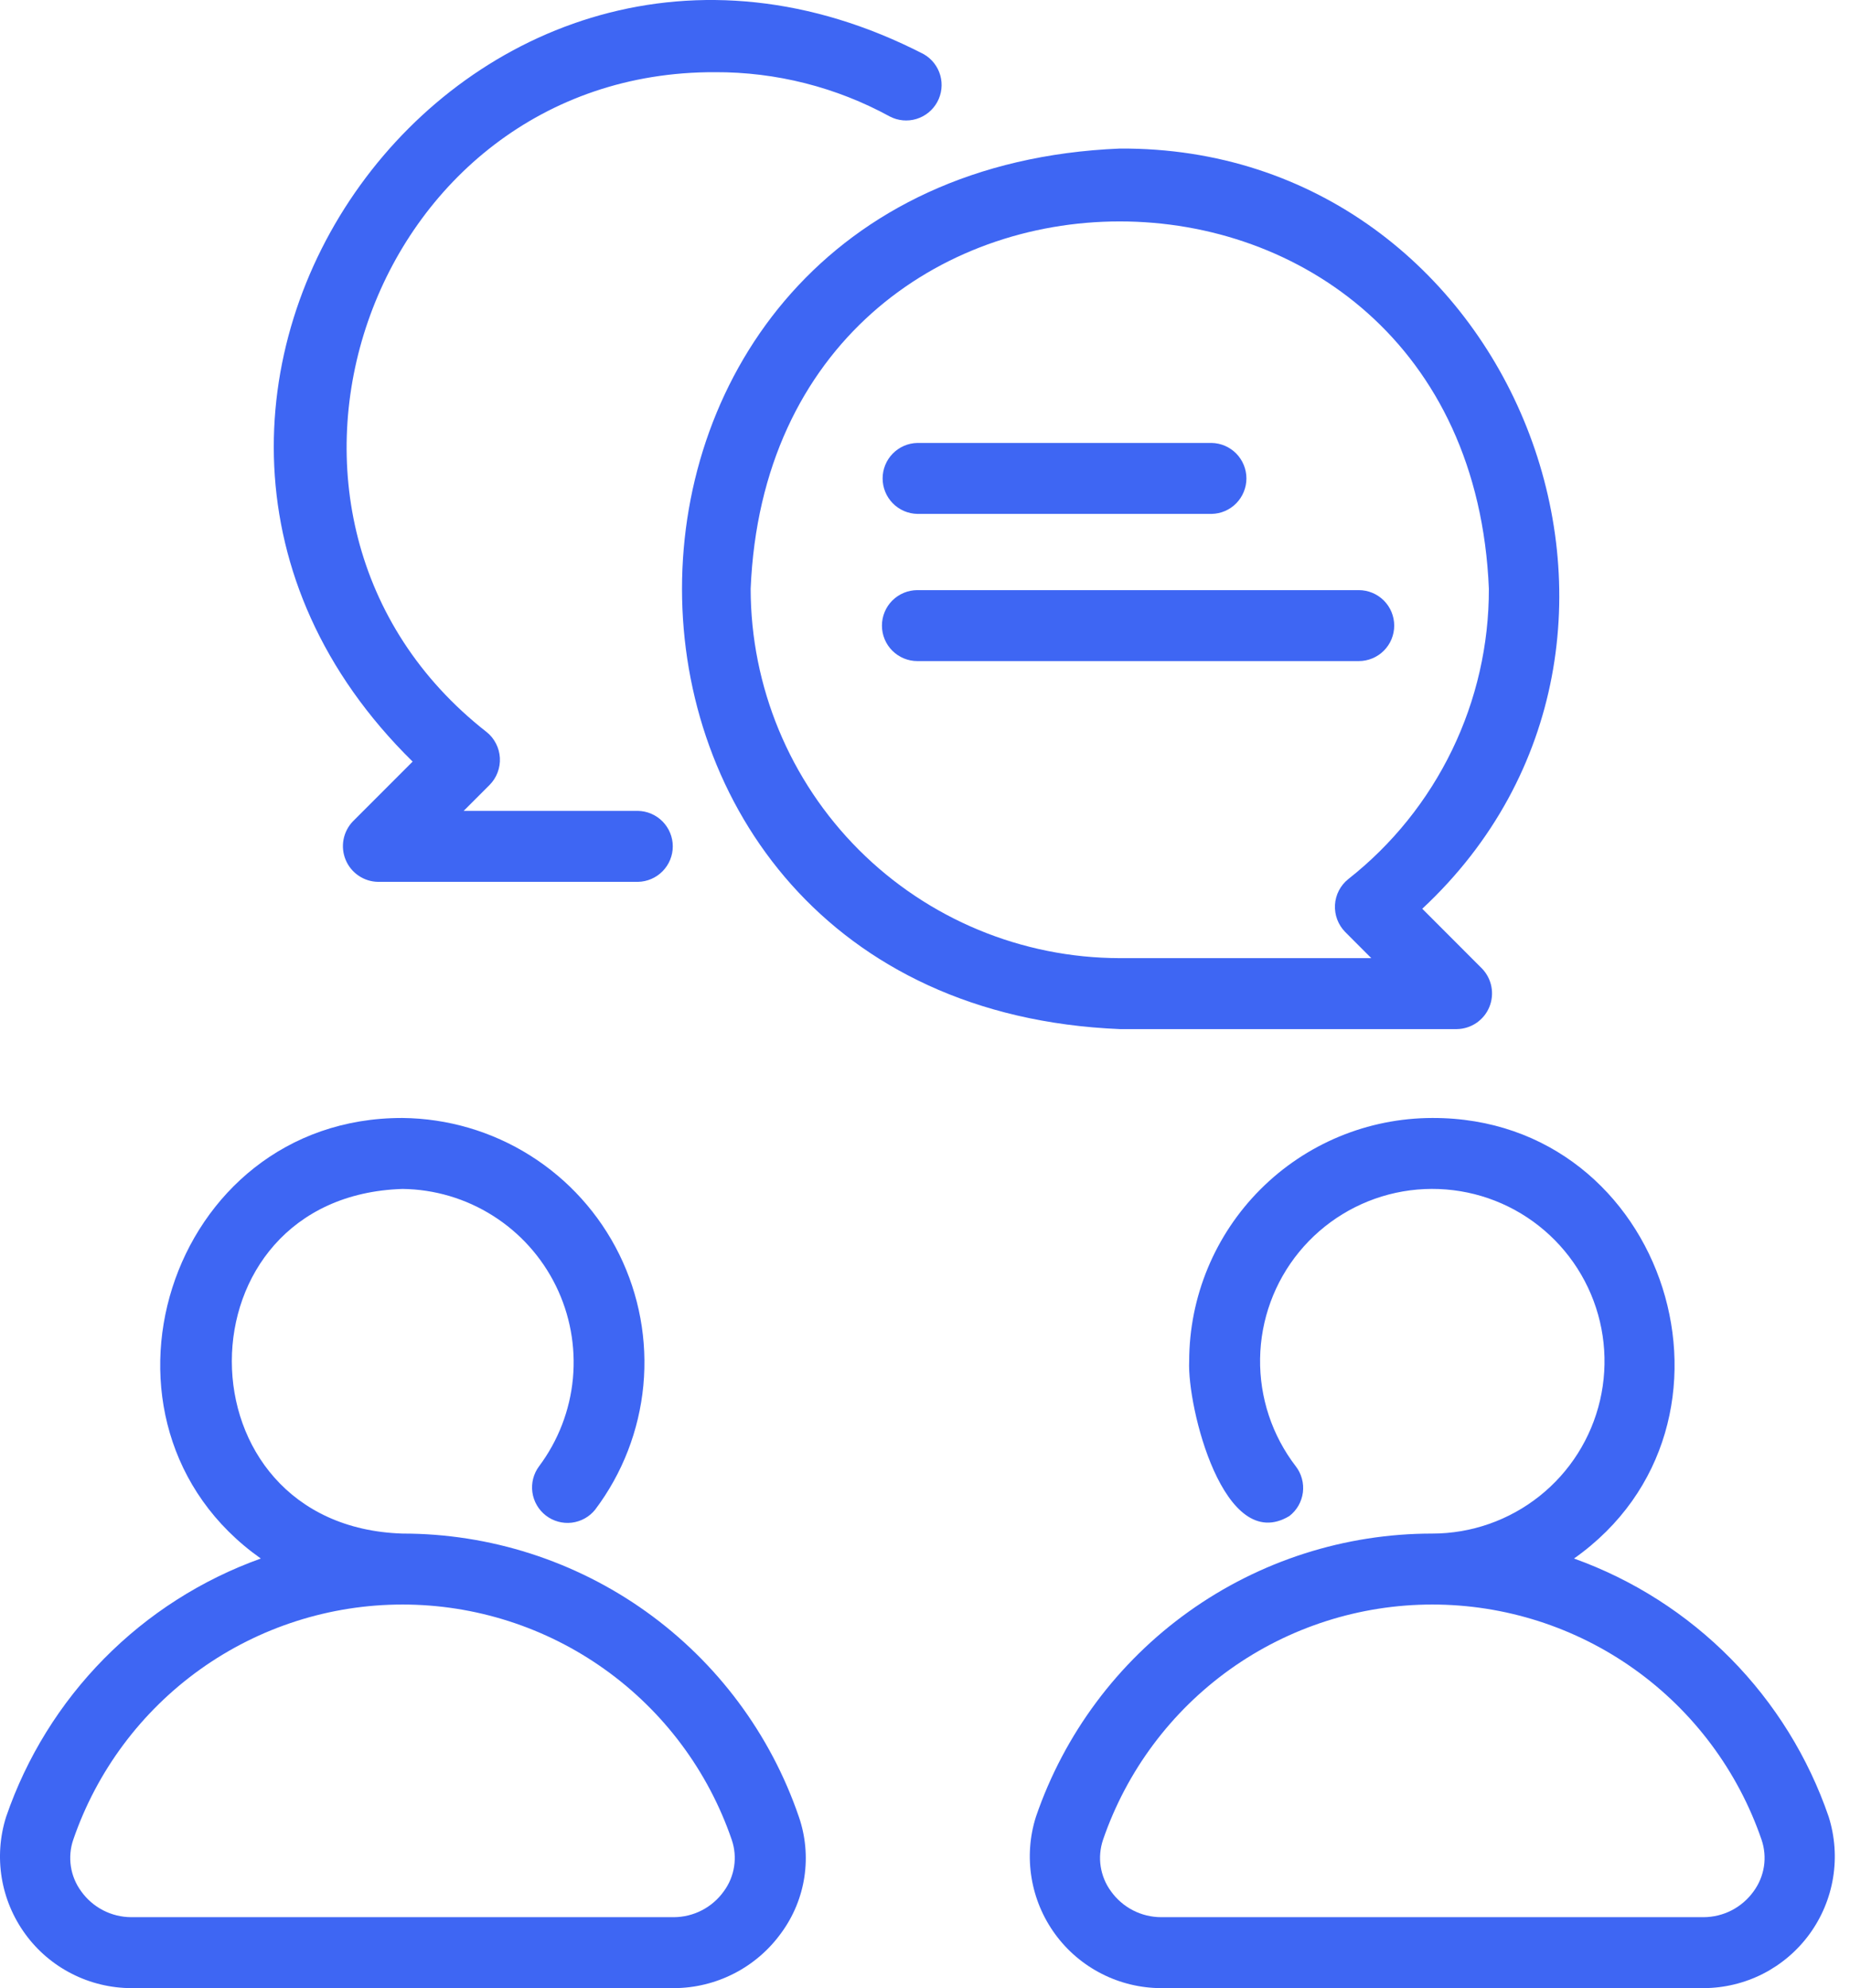
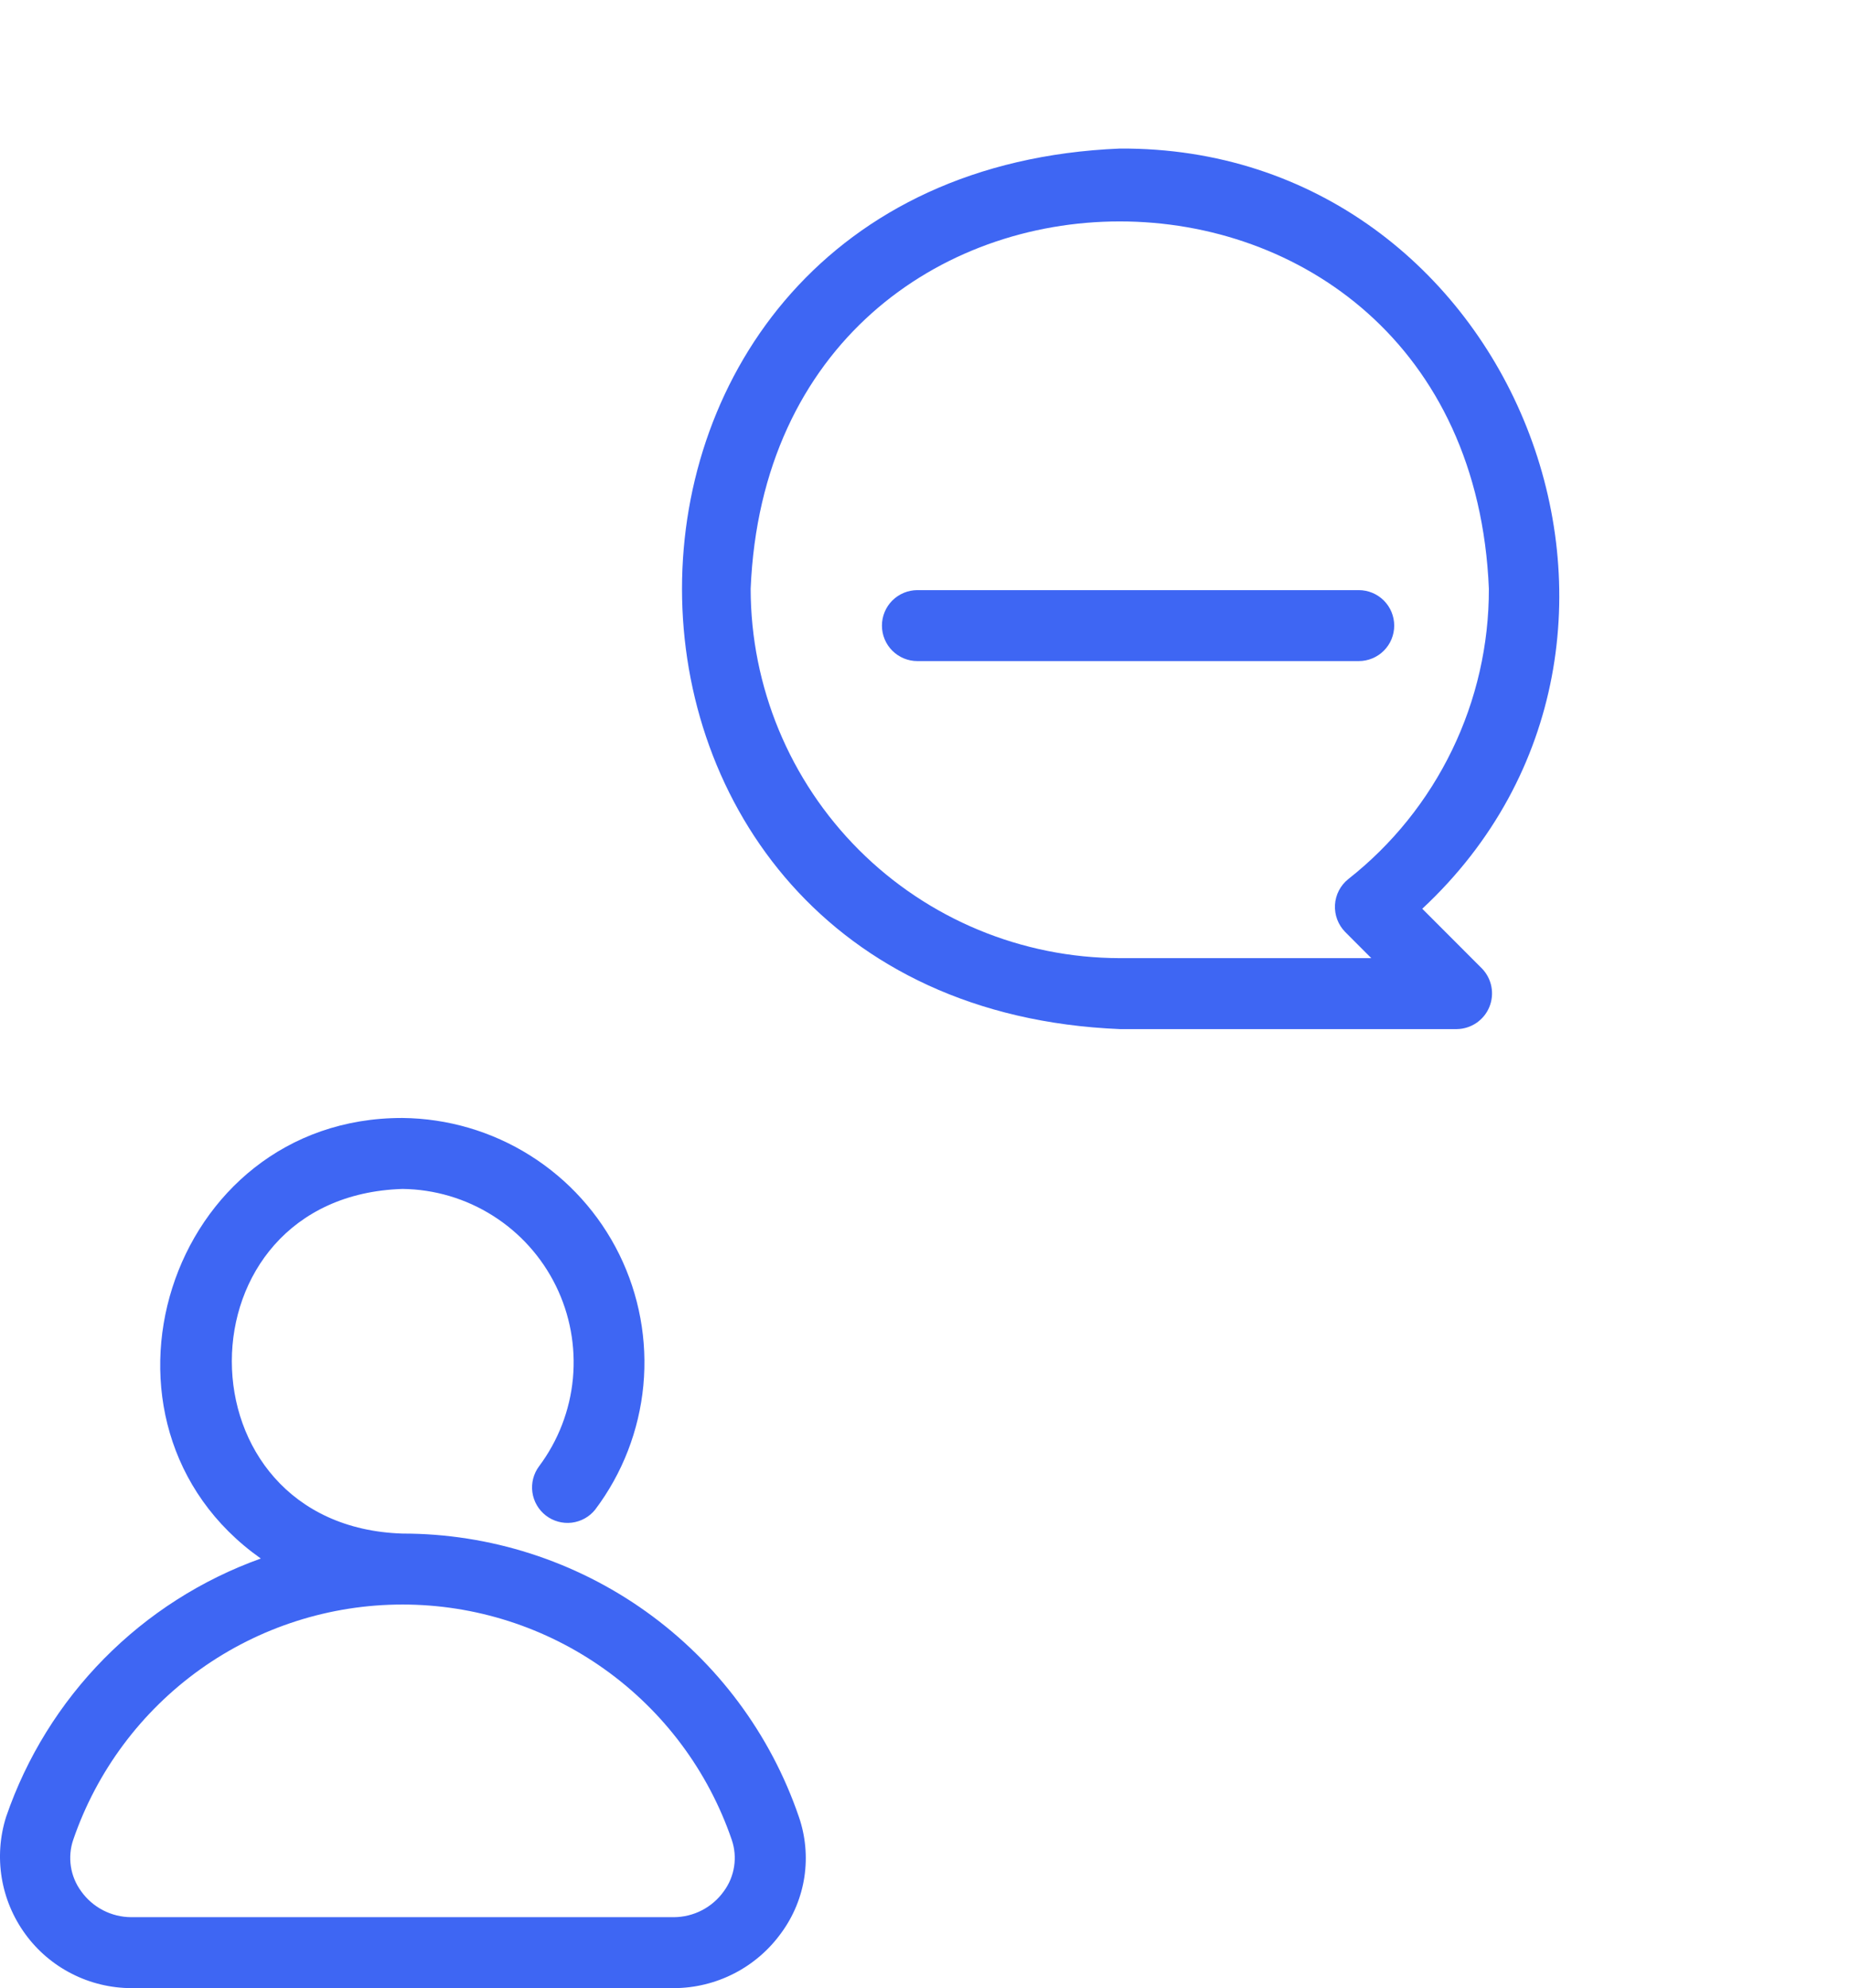
<svg xmlns="http://www.w3.org/2000/svg" width="54" height="58" viewBox="0 0 54 58" fill="none">
  <path d="M11.749 44.739C5.107 44.53 5.106 34.894 11.749 34.685C12.683 34.696 13.595 34.966 14.385 35.465C15.175 35.963 15.811 36.67 16.224 37.508C16.637 38.346 16.809 39.282 16.723 40.212C16.636 41.142 16.294 42.029 15.734 42.777C15.572 42.995 15.503 43.267 15.54 43.536C15.578 43.804 15.719 44.047 15.934 44.213C16.148 44.378 16.42 44.453 16.689 44.421C16.958 44.388 17.204 44.252 17.373 44.04C18.168 42.986 18.654 41.732 18.779 40.418C18.903 39.104 18.66 37.781 18.077 36.596C17.494 35.412 16.593 34.413 15.476 33.71C14.359 33.007 13.068 32.628 11.748 32.615C4.882 32.6 2.076 41.557 7.613 45.467C5.888 46.085 4.324 47.083 3.038 48.387C1.751 49.691 0.774 51.268 0.179 53.001C-0.003 53.575 -0.047 54.185 0.05 54.78C0.148 55.375 0.384 55.938 0.74 56.425C1.095 56.912 1.56 57.308 2.098 57.581C2.635 57.855 3.229 57.998 3.832 58L19.666 58C20.282 57.999 20.888 57.851 21.435 57.569C21.983 57.287 22.455 56.878 22.813 56.377C23.163 55.897 23.392 55.339 23.48 54.751C23.567 54.163 23.512 53.563 23.318 53.001C22.492 50.59 20.932 48.497 18.858 47.015C16.783 45.534 14.298 44.738 11.749 44.739ZM21.128 55.174C20.962 55.407 20.743 55.597 20.488 55.729C20.234 55.86 19.952 55.929 19.666 55.93H3.831C3.545 55.929 3.263 55.86 3.009 55.729C2.754 55.597 2.535 55.407 2.369 55.174C2.212 54.961 2.109 54.712 2.069 54.451C2.029 54.189 2.052 53.922 2.138 53.671C2.825 51.669 4.121 49.931 5.844 48.7C7.567 47.47 9.632 46.809 11.749 46.809C13.866 46.809 15.93 47.47 17.653 48.701C19.377 49.931 20.672 51.669 21.359 53.672C21.445 53.922 21.468 54.19 21.428 54.451C21.388 54.713 21.285 54.961 21.128 55.174Z" fill="#3E66F3" />
-   <path d="M53.378 53.001C52.783 51.268 51.806 49.691 50.519 48.387C49.232 47.083 47.669 46.085 45.944 45.467C51.479 41.561 48.674 32.596 41.808 32.615C39.926 32.617 38.122 33.365 36.792 34.696C35.462 36.026 34.713 37.83 34.711 39.712C34.649 41.038 35.717 45.377 37.635 44.228C37.742 44.145 37.833 44.042 37.901 43.924C37.968 43.806 38.012 43.676 38.03 43.541C38.047 43.407 38.038 43.27 38.002 43.139C37.967 43.007 37.906 42.884 37.823 42.777C37.131 41.877 36.764 40.77 36.781 39.635C36.798 38.5 37.199 37.404 37.918 36.526C38.638 35.648 39.633 35.039 40.742 34.798C41.852 34.558 43.01 34.7 44.028 35.201C45.046 35.703 45.865 36.534 46.351 37.56C46.837 38.586 46.961 39.746 46.704 40.851C46.447 41.957 45.823 42.943 44.934 43.648C44.045 44.354 42.943 44.739 41.808 44.739C39.259 44.738 36.773 45.534 34.699 47.015C32.624 48.496 31.065 50.589 30.238 53.001C30.056 53.575 30.012 54.185 30.11 54.78C30.207 55.374 30.443 55.938 30.799 56.425C31.155 56.912 31.62 57.308 32.157 57.581C32.694 57.855 33.288 57.998 33.891 58L49.725 58C50.328 57.998 50.922 57.855 51.459 57.582C51.996 57.308 52.461 56.912 52.817 56.425C53.172 55.938 53.408 55.375 53.506 54.78C53.603 54.185 53.559 53.576 53.378 53.001ZM51.188 55.174C51.022 55.407 50.802 55.597 50.548 55.729C50.294 55.86 50.011 55.929 49.725 55.93H33.891C33.605 55.929 33.322 55.86 33.068 55.729C32.814 55.597 32.594 55.407 32.428 55.174C32.271 54.961 32.169 54.712 32.128 54.451C32.088 54.189 32.112 53.922 32.197 53.671C32.885 51.669 34.18 49.931 35.903 48.7C37.627 47.47 39.691 46.809 41.808 46.809C43.925 46.809 45.99 47.47 47.713 48.701C49.436 49.931 50.731 51.669 51.419 53.672C51.504 53.922 51.528 54.19 51.488 54.451C51.447 54.713 51.344 54.961 51.188 55.174Z" fill="#3E66F3" />
-   <path d="M10.303 23.959C10.162 24.105 10.066 24.29 10.028 24.489C9.99 24.689 10.011 24.895 10.089 25.083C10.166 25.271 10.298 25.432 10.466 25.546C10.634 25.661 10.832 25.723 11.035 25.726L18.622 25.726C18.893 25.721 19.151 25.61 19.341 25.416C19.531 25.223 19.638 24.962 19.638 24.691C19.638 24.42 19.531 24.16 19.341 23.966C19.151 23.773 18.893 23.661 18.622 23.656H13.534L14.292 22.898C14.395 22.794 14.474 22.67 14.525 22.534C14.577 22.398 14.599 22.253 14.591 22.107C14.582 21.962 14.544 21.82 14.477 21.691C14.411 21.561 14.318 21.447 14.204 21.356C6.218 15.111 10.734 2.074 20.868 2.106C22.651 2.098 24.407 2.542 25.972 3.398C26.212 3.523 26.492 3.549 26.751 3.47C27.01 3.391 27.228 3.214 27.358 2.976C27.488 2.738 27.52 2.459 27.446 2.198C27.372 1.937 27.199 1.716 26.964 1.581C13.663 -5.272 1.378 11.741 12.044 22.218L10.303 23.959Z" fill="#3E66F3" />
  <path d="M42.526 30.022C42.729 30.019 42.927 29.956 43.095 29.842C43.264 29.727 43.395 29.567 43.472 29.379C43.55 29.191 43.571 28.984 43.533 28.785C43.495 28.585 43.399 28.401 43.258 28.255L41.515 26.511C49.911 18.691 44.189 4.262 32.685 4.334C15.647 5.039 15.649 29.318 32.686 30.022L42.526 30.022ZM21.911 17.177C22.503 2.887 42.868 2.887 43.459 17.178C43.462 18.808 43.095 20.418 42.383 21.885C41.672 23.352 40.637 24.638 39.355 25.646C39.241 25.737 39.148 25.851 39.081 25.98C39.014 26.11 38.975 26.252 38.967 26.397C38.959 26.543 38.981 26.689 39.032 26.825C39.084 26.961 39.163 27.085 39.265 27.189L40.027 27.952H32.685C29.829 27.948 27.09 26.812 25.07 24.793C23.051 22.773 21.914 20.034 21.911 17.177Z" fill="#3E66F3" />
-   <path d="M26.778 14.992H35.367C35.638 14.987 35.896 14.876 36.086 14.682C36.275 14.488 36.382 14.228 36.382 13.957C36.382 13.686 36.275 13.426 36.086 13.232C35.896 13.039 35.638 12.927 35.367 12.922H26.778C26.507 12.927 26.249 13.039 26.059 13.232C25.869 13.426 25.763 13.686 25.763 13.957C25.763 14.228 25.869 14.488 26.059 14.682C26.249 14.876 26.507 14.987 26.778 14.992Z" fill="#3E66F3" />
  <path d="M40.696 18.251C40.696 17.977 40.587 17.713 40.393 17.519C40.199 17.325 39.935 17.216 39.661 17.216H26.778C26.504 17.216 26.241 17.325 26.046 17.519C25.852 17.713 25.743 17.977 25.743 18.251C25.743 18.526 25.852 18.789 26.046 18.983C26.241 19.177 26.504 19.286 26.778 19.286H39.661C39.935 19.286 40.199 19.177 40.393 18.983C40.587 18.789 40.696 18.526 40.696 18.251Z" fill="#3E66F3" />
</svg>